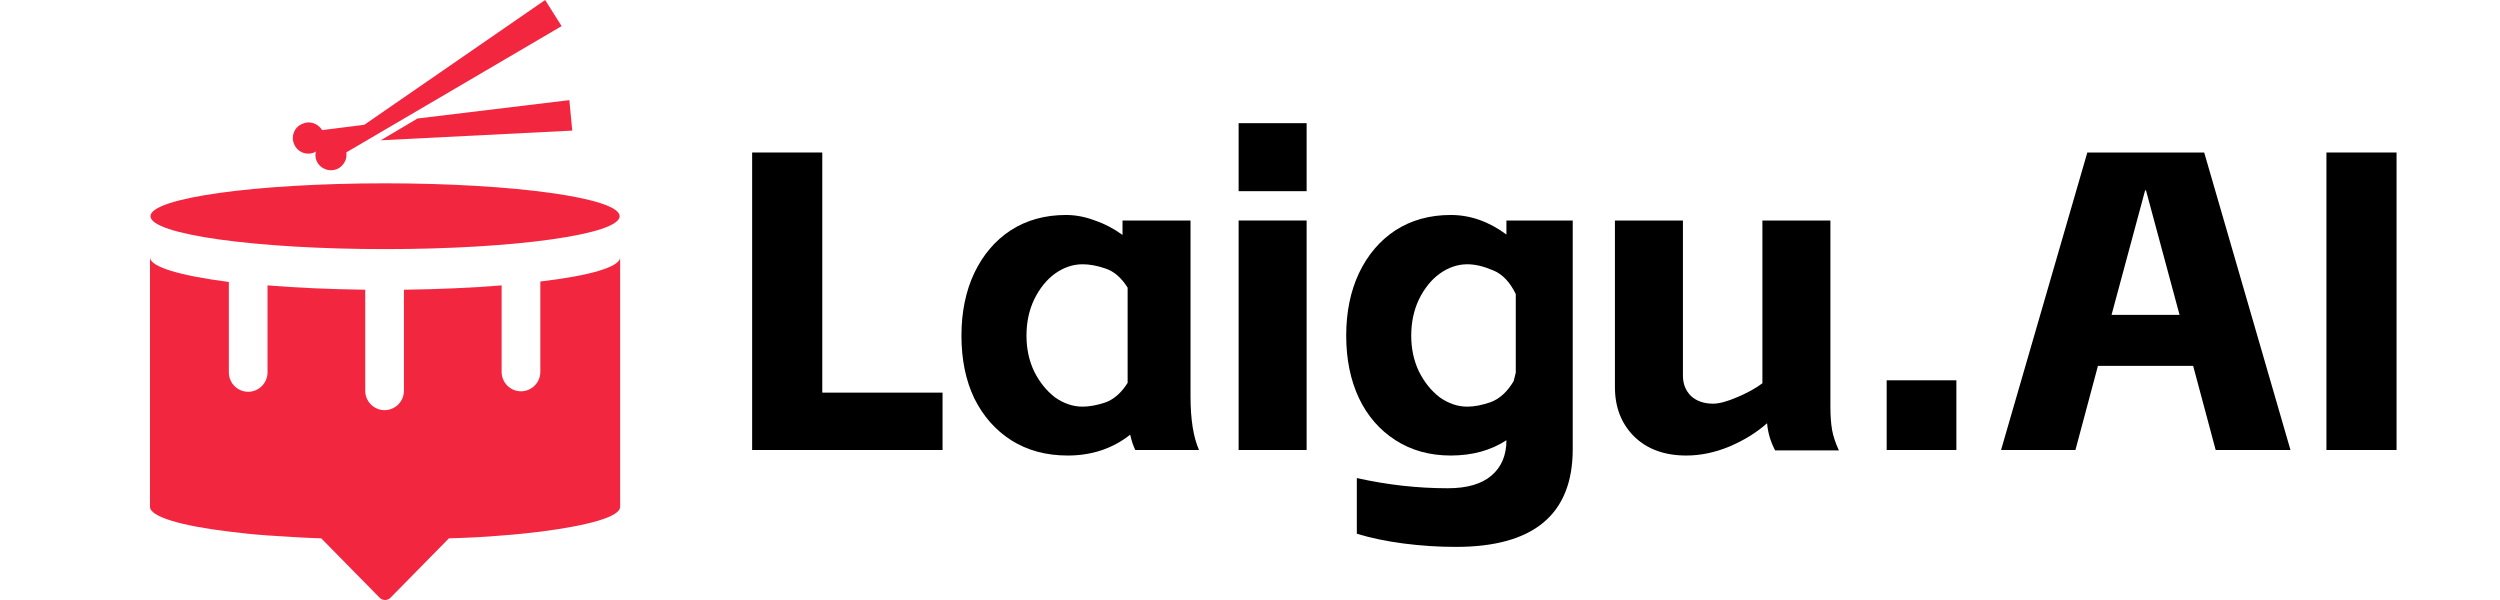
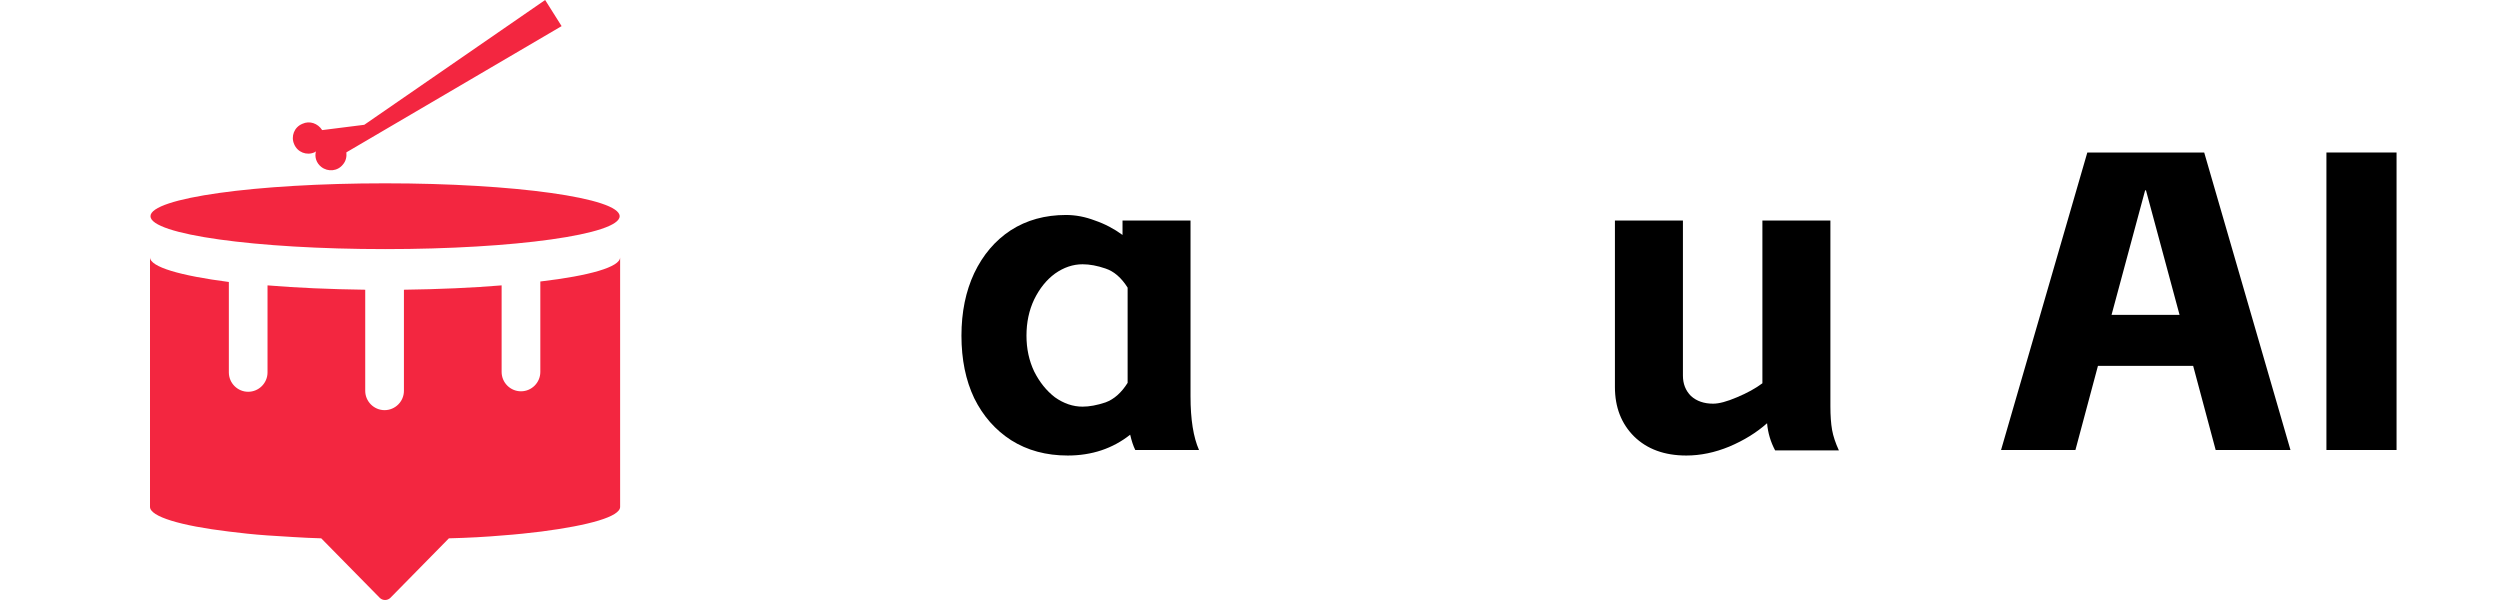
<svg xmlns="http://www.w3.org/2000/svg" width="100" height="24" viewBox="0 0 100 24" fill="none">
-   <path d="M32.891 6.1V15.705H37.702V18H30.086V6.1H32.891Z" fill="black" />
  <path d="M42.708 18.221C41.847 18.221 41.093 18.017 40.447 17.609C39.813 17.201 39.32 16.64 38.968 15.926C38.628 15.212 38.458 14.379 38.458 13.427C38.458 12.486 38.628 11.653 38.968 10.928C39.32 10.191 39.807 9.619 40.43 9.211C41.065 8.803 41.802 8.599 42.64 8.599C43.026 8.599 43.411 8.673 43.796 8.82C44.193 8.956 44.561 9.149 44.901 9.398V8.82H47.621V15.858C47.621 16.776 47.735 17.49 47.961 18H45.411C45.332 17.841 45.264 17.637 45.207 17.388C44.505 17.943 43.672 18.221 42.708 18.221ZM41.059 13.427C41.059 13.948 41.161 14.424 41.365 14.855C41.581 15.286 41.858 15.631 42.198 15.892C42.55 16.141 42.918 16.266 43.303 16.266C43.575 16.266 43.881 16.209 44.221 16.096C44.561 15.971 44.856 15.711 45.105 15.314V11.506C44.856 11.109 44.561 10.854 44.221 10.741C43.893 10.628 43.587 10.571 43.303 10.571C42.918 10.571 42.55 10.696 42.198 10.945C41.858 11.194 41.581 11.54 41.365 11.982C41.161 12.413 41.059 12.894 41.059 13.427Z" fill="black" />
-   <path d="M52.265 8.82V18H49.545V8.82H52.265ZM49.545 4.927H52.265V7.647H49.545V4.927Z" fill="black" />
-   <path d="M58.234 21.876C57.543 21.876 56.846 21.831 56.143 21.74C55.452 21.649 54.828 21.519 54.273 21.349V19.122C55.486 19.394 56.698 19.53 57.911 19.53C58.682 19.53 59.265 19.36 59.662 19.02C60.059 18.68 60.257 18.21 60.257 17.609C59.634 18.017 58.891 18.221 58.03 18.221C57.191 18.221 56.455 18.017 55.82 17.609C55.185 17.201 54.698 16.64 54.358 15.926C54.018 15.201 53.848 14.368 53.848 13.427C53.848 12.486 54.018 11.653 54.358 10.928C54.709 10.191 55.197 9.619 55.82 9.211C56.455 8.803 57.191 8.599 58.03 8.599C58.812 8.599 59.554 8.86 60.257 9.381V8.82H62.909V17.966C62.909 20.573 61.351 21.876 58.234 21.876ZM56.449 13.427C56.449 13.948 56.551 14.424 56.755 14.855C56.97 15.286 57.248 15.631 57.588 15.892C57.939 16.141 58.308 16.266 58.693 16.266C58.976 16.266 59.294 16.204 59.645 16.079C59.996 15.943 60.297 15.665 60.546 15.246L60.631 14.906V11.761C60.393 11.274 60.087 10.956 59.713 10.809C59.339 10.65 58.999 10.571 58.693 10.571C58.308 10.571 57.939 10.696 57.588 10.945C57.248 11.194 56.97 11.54 56.755 11.982C56.551 12.413 56.449 12.894 56.449 13.427Z" fill="black" />
  <path d="M71.006 18.017C70.824 17.677 70.717 17.314 70.683 16.929C70.263 17.303 69.759 17.615 69.17 17.864C68.592 18.102 68.019 18.221 67.453 18.221C66.58 18.221 65.883 17.966 65.362 17.456C64.852 16.946 64.597 16.289 64.597 15.484V8.82H67.317V15.025C67.317 15.354 67.424 15.626 67.64 15.841C67.866 16.045 68.161 16.147 68.524 16.147C68.762 16.147 69.079 16.062 69.476 15.892C69.884 15.722 70.224 15.535 70.496 15.331V8.82H73.216V16.249C73.216 16.623 73.238 16.94 73.284 17.201C73.329 17.45 73.42 17.722 73.556 18.017H71.006Z" fill="black" />
-   <path d="M78.255 15.212V18H75.467V15.212H78.255Z" fill="black" />
  <path d="M87.726 14.634H83.918L83.017 18H80.042L83.493 6.1H88.168L91.619 18H88.627L87.726 14.634ZM87.182 12.594L85.839 7.613H85.805L84.462 12.594H87.182Z" fill="black" />
  <path d="M93.057 6.1H95.862V18H93.057V6.1Z" fill="black" />
  <path d="M15.403 9.964C20.585 9.964 24.786 9.375 24.786 8.648C24.786 7.922 20.585 7.333 15.403 7.333C10.22 7.333 6.019 7.922 6.019 8.648C6.019 9.375 10.22 9.964 15.403 9.964Z" fill="#F32640" />
  <path d="M24.805 10.293V20.276C24.805 20.663 23.586 21.011 21.652 21.262C21.168 21.32 20.646 21.379 20.104 21.417C19.446 21.475 18.73 21.514 17.956 21.533L15.616 23.913C15.499 24.029 15.306 24.029 15.19 23.913L12.849 21.533C12.094 21.514 11.379 21.456 10.701 21.417C10.14 21.379 9.618 21.32 9.154 21.262C7.219 21.03 6 20.663 6 20.276V10.293C6 10.68 7.219 11.028 9.154 11.279V14.897C9.154 15.323 9.502 15.671 9.927 15.671C10.353 15.671 10.701 15.323 10.701 14.897V11.415C11.862 11.512 13.197 11.57 14.609 11.589V15.633C14.609 16.058 14.958 16.406 15.383 16.406C15.809 16.406 16.157 16.058 16.157 15.633V11.589C17.57 11.57 18.904 11.512 20.065 11.415V14.878C20.065 15.304 20.413 15.652 20.839 15.652C21.265 15.652 21.613 15.304 21.613 14.878V11.26C23.586 11.028 24.805 10.68 24.805 10.293Z" fill="#F32640" />
  <path d="M13.855 6.094C13.874 6.268 13.835 6.443 13.719 6.578C13.507 6.849 13.12 6.888 12.849 6.675C12.655 6.52 12.578 6.288 12.636 6.056C12.617 6.075 12.597 6.075 12.578 6.094C12.268 6.23 11.901 6.094 11.765 5.765C11.63 5.456 11.765 5.088 12.094 4.953C12.384 4.817 12.713 4.933 12.887 5.204L14.571 4.992L21.806 0L22.464 1.045L13.855 6.094Z" fill="#F32640" />
-   <path d="M22.89 5.224L15.229 5.611L16.699 4.74L22.774 4.005L22.89 5.224Z" fill="#F32640" />
</svg>